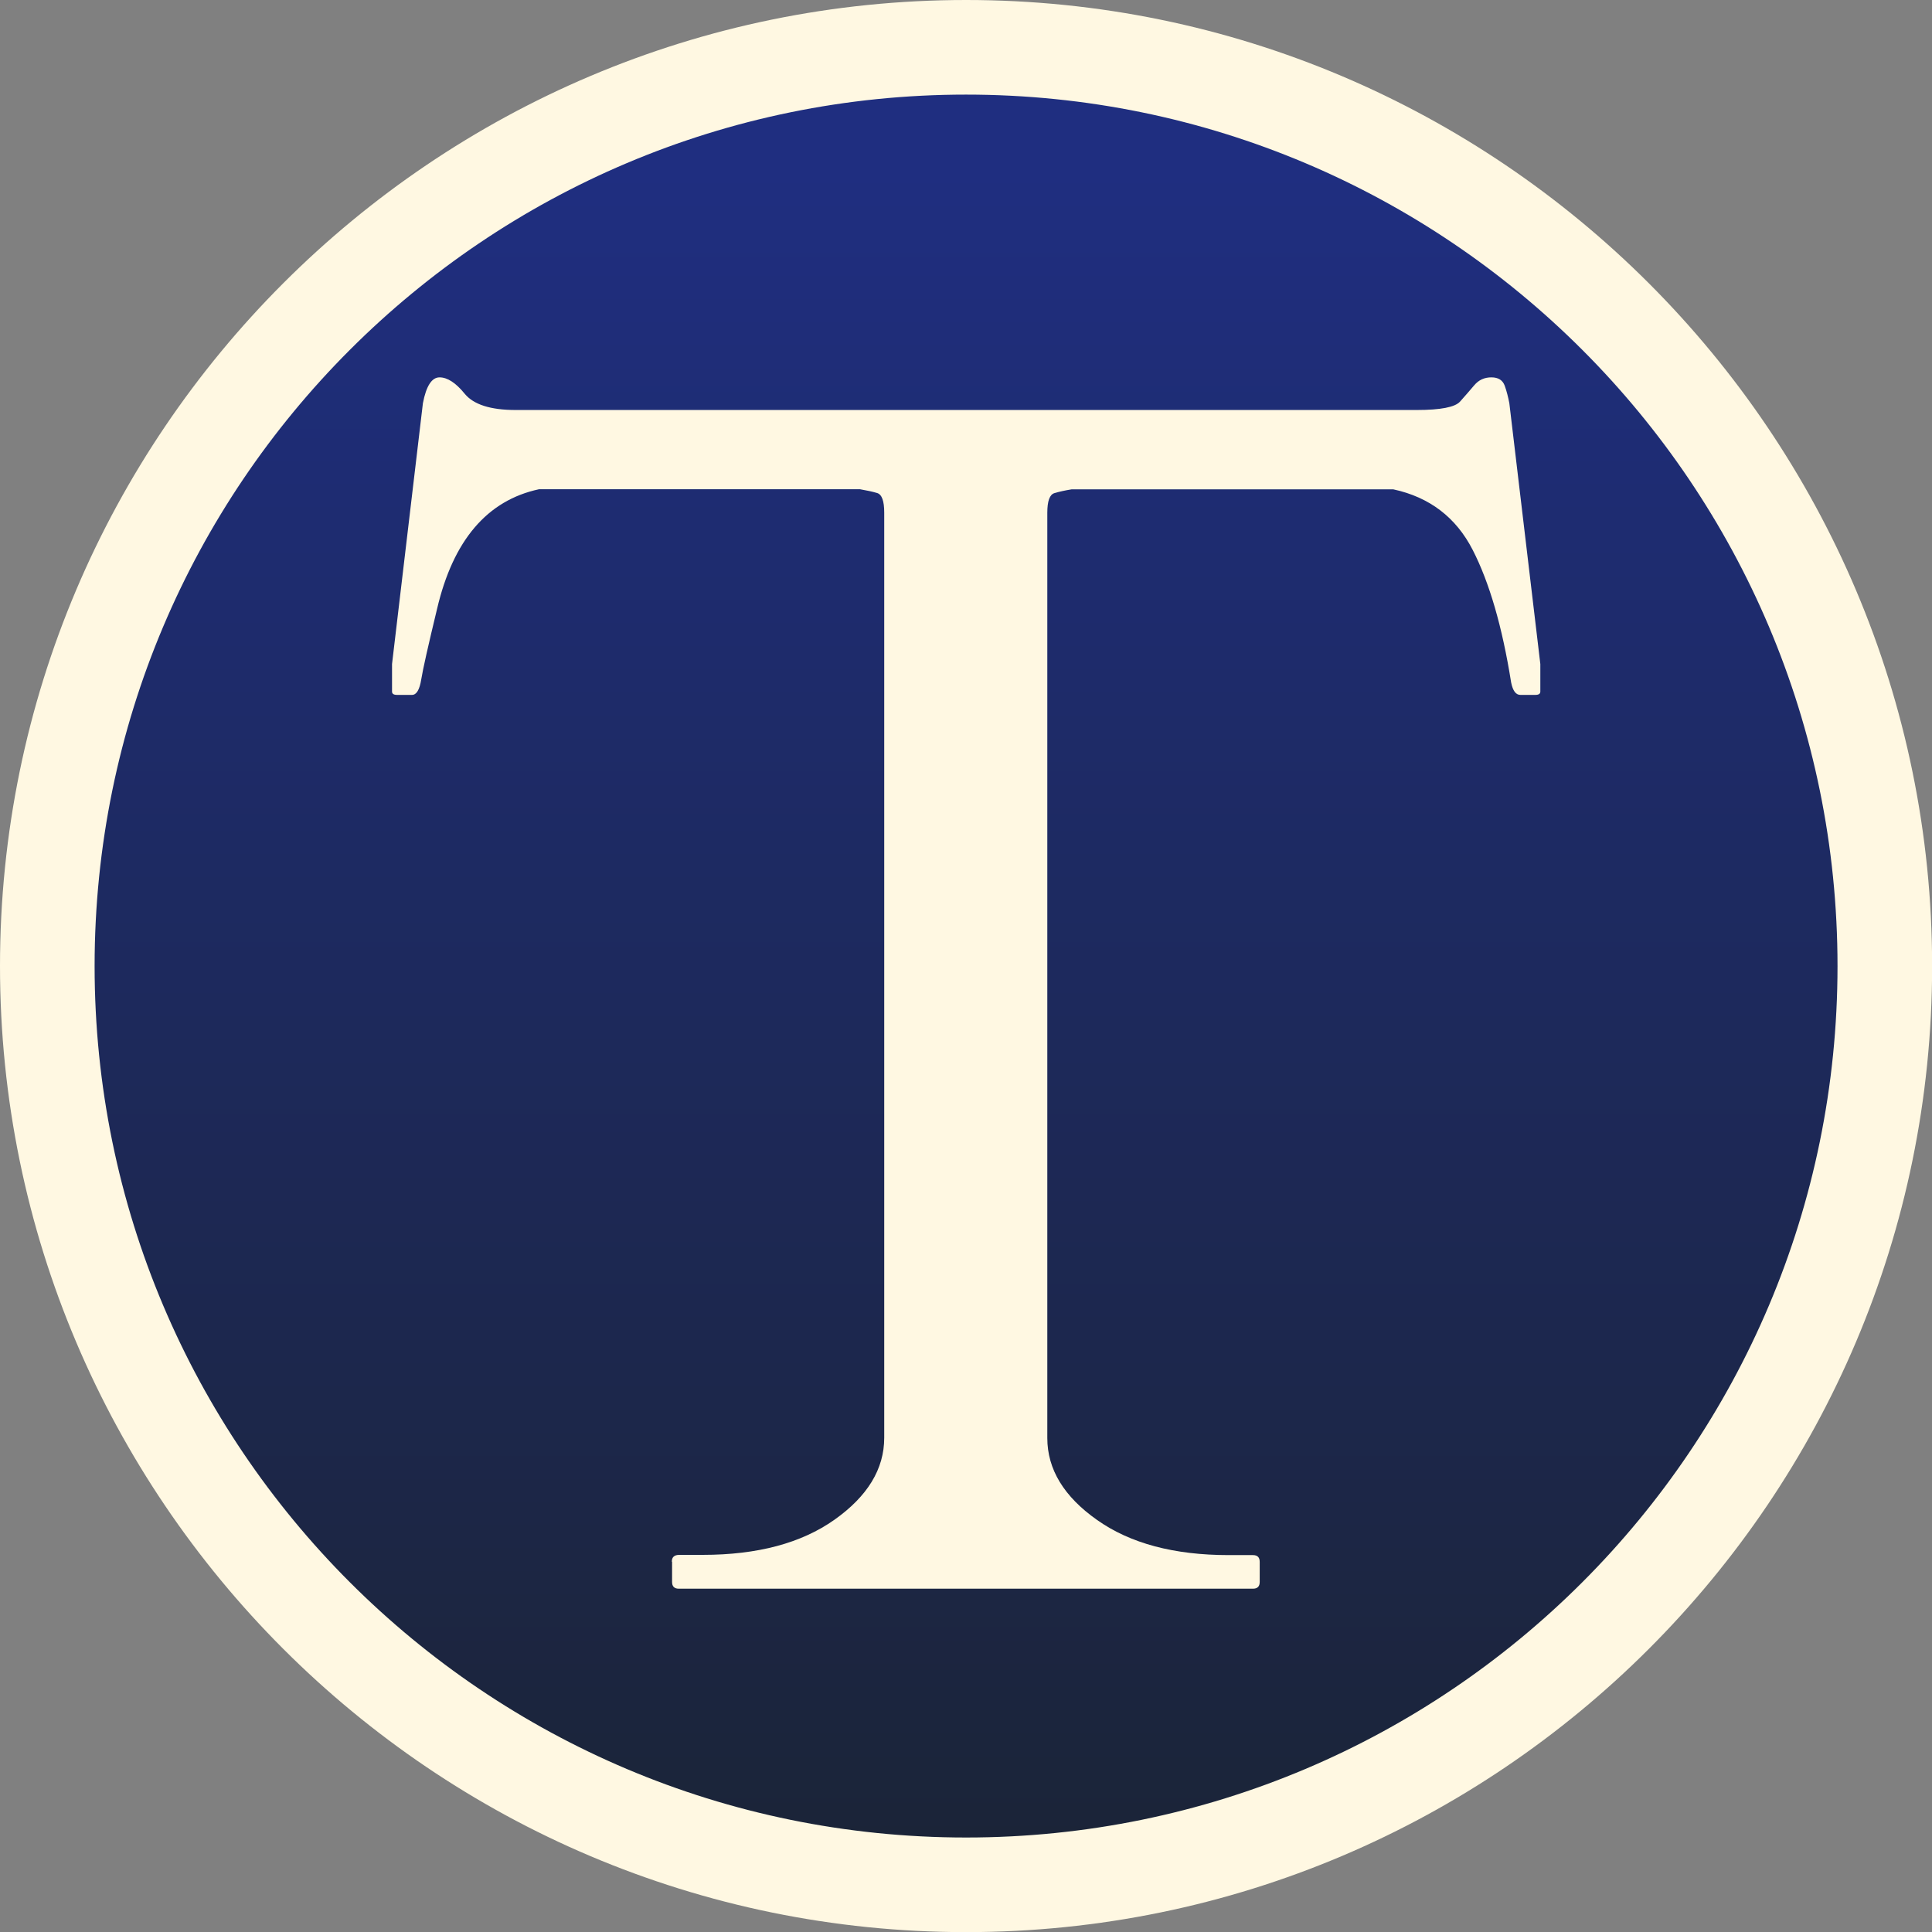
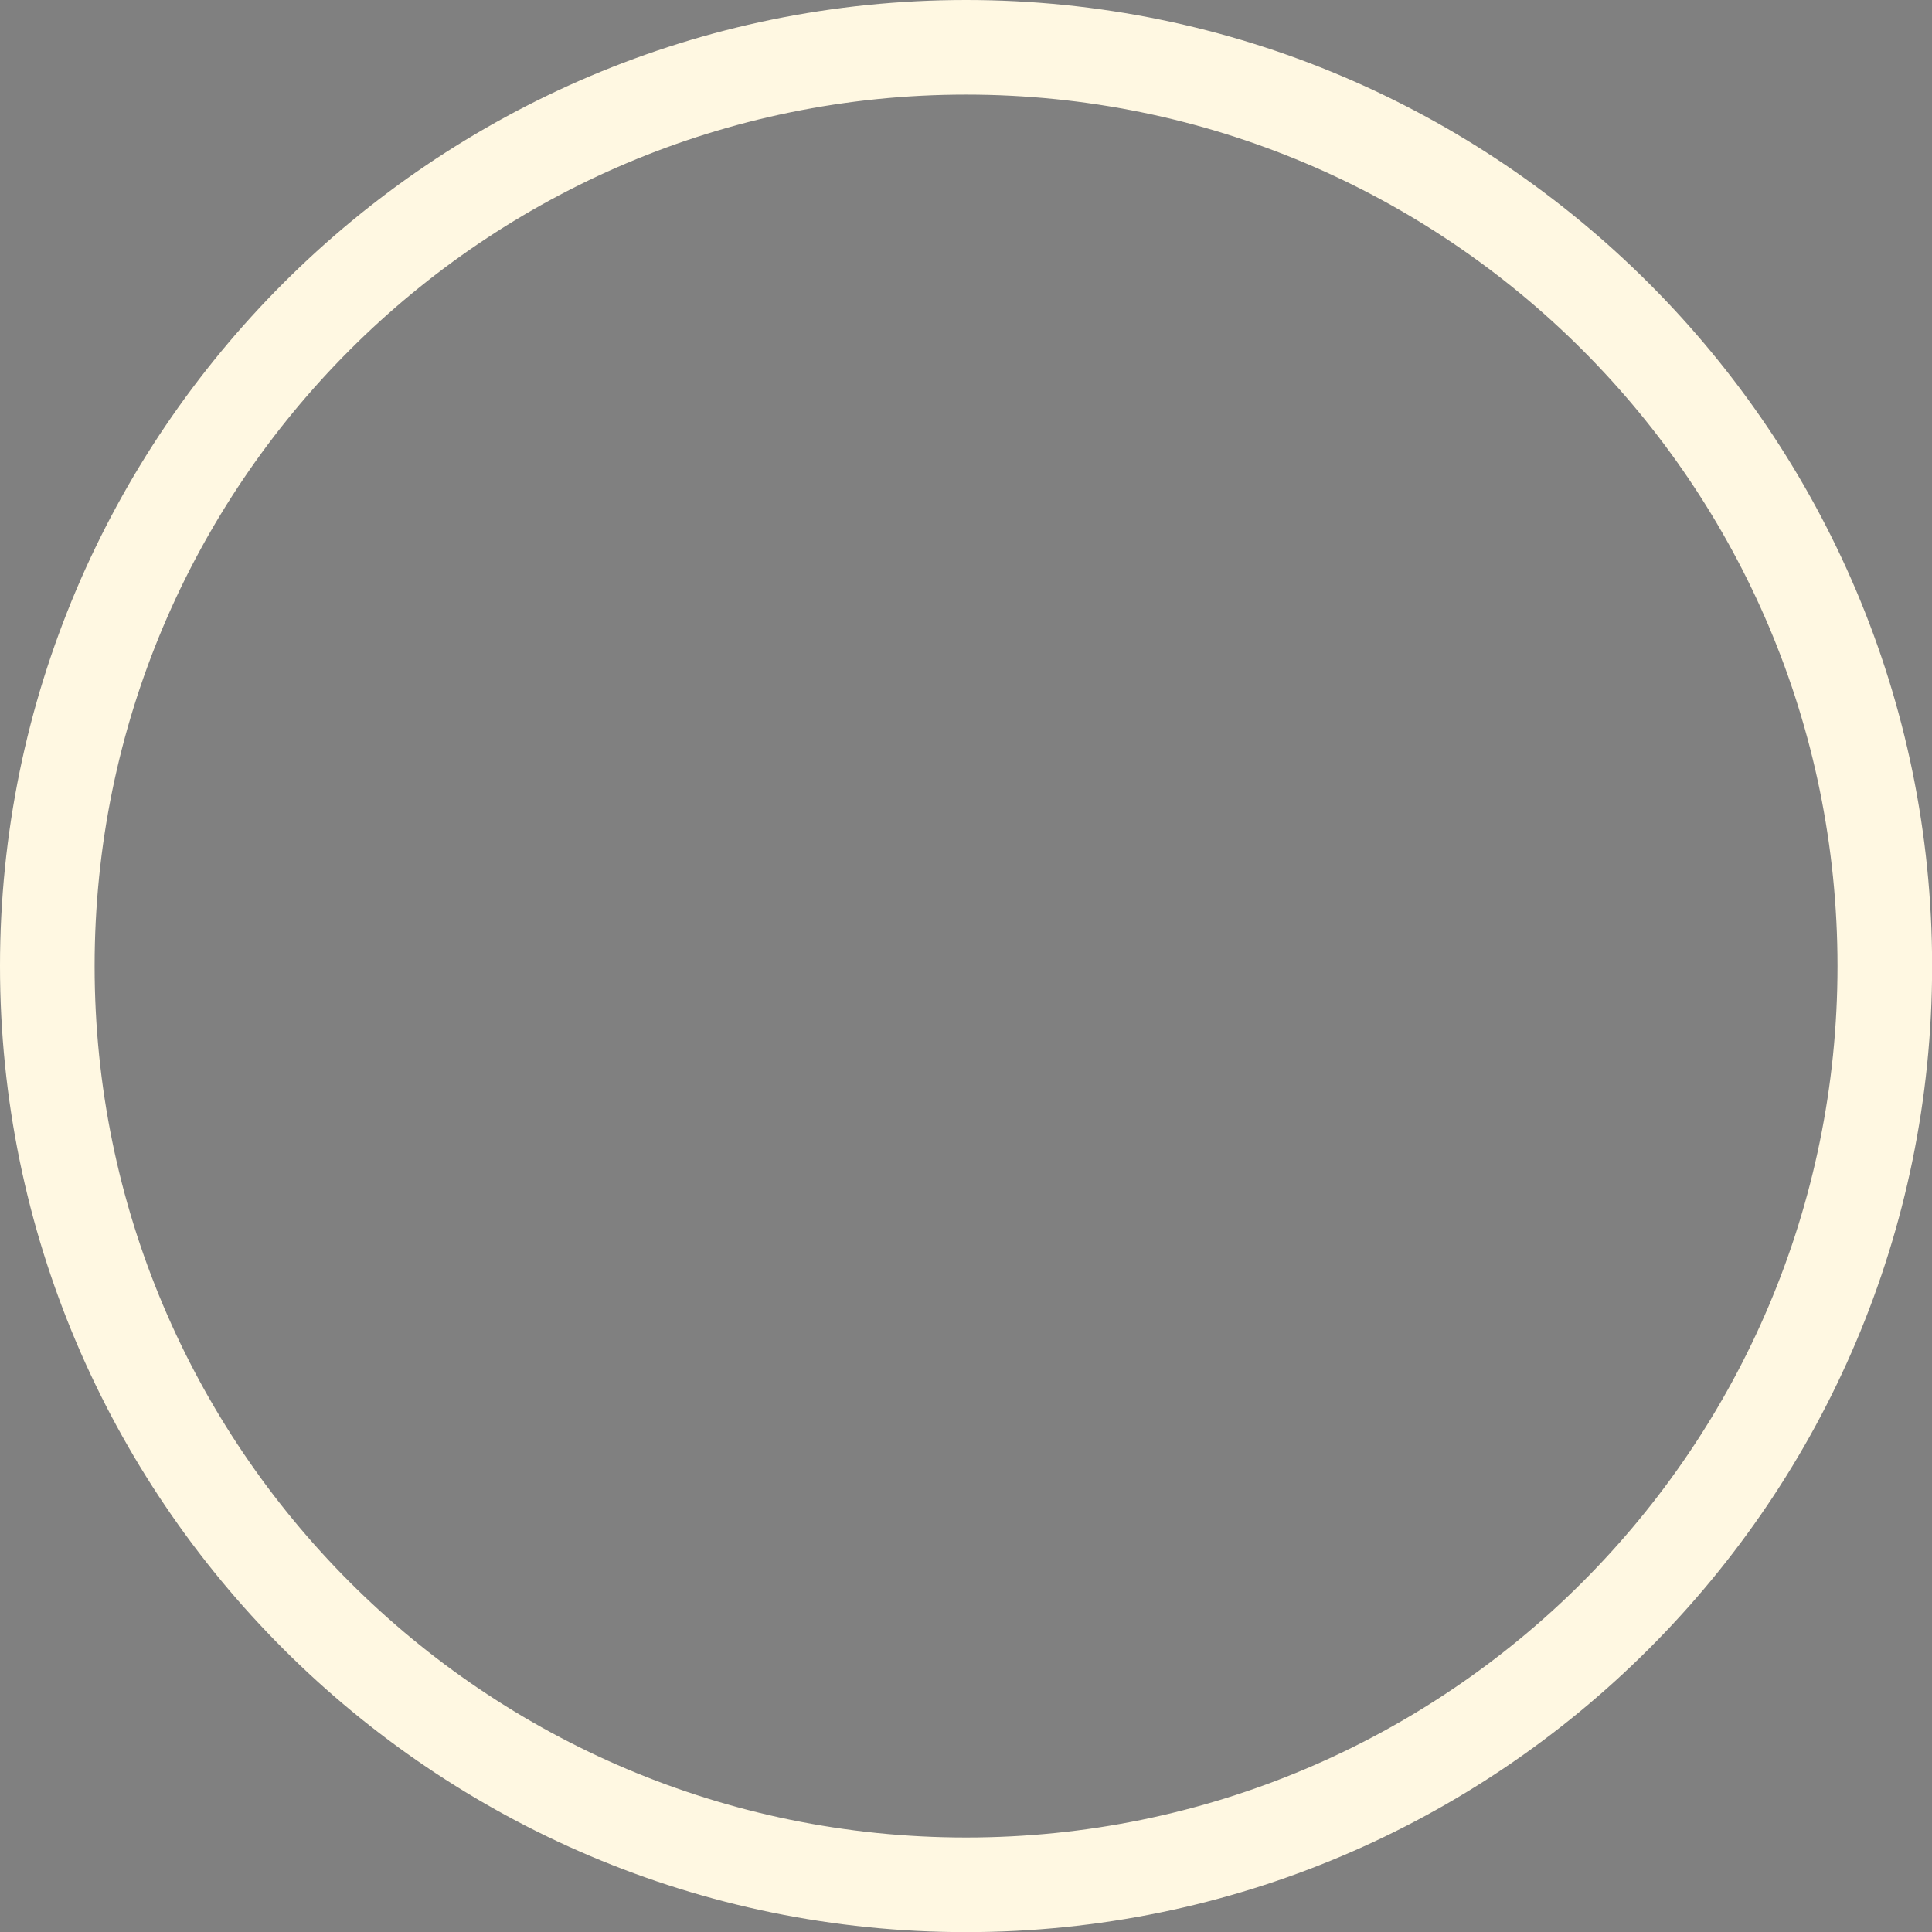
<svg xmlns="http://www.w3.org/2000/svg" id="Layer_2" viewBox="0 0 163.37 163.37">
  <rect x="0" y="0" width="163.37" height="163.37" fill="#808080" stroke="none" />
  <defs>
    <style>.cls-1{fill:url(#linear-gradient);}.cls-2{fill:#fff8e2;}</style>
    <linearGradient id="linear-gradient" x1="81.69" y1="14.52" x2="81.69" y2="159.29" gradientUnits="userSpaceOnUse">
      <stop offset="0" stop-color="#1f2e80" />
      <stop offset="1" stop-color="#1b2436" />
    </linearGradient>
  </defs>
  <g id="Layer_1-2">
-     <path class="cls-1" d="M81.69,159.37C38.85,159.37,4,124.52,4,81.69S38.85,4,81.69,4s77.69,34.85,77.69,77.69-34.85,77.69-77.69,77.69Z" />
    <path class="cls-2" d="M81.69,8c40.7,0,73.69,32.99,73.69,73.69s-32.99,73.69-73.69,73.69S8,122.38,8,81.69,40.99,8,81.69,8M81.69,0C36.64,0,0,36.64,0,81.69s36.64,81.69,81.69,81.69,81.69-36.64,81.69-81.69S126.73,0,81.69,0h0Z" />
-     <path class="cls-2" d="M56.81,132.05c0-.38.21-.57.64-.57h1.98c4.62,0,8.33-.99,11.13-2.97,2.8-1.98,4.21-4.29,4.21-6.93V43.35c0-.99-.2-1.54-.6-1.66-.4-.12-.88-.22-1.45-.32h-27.14c-4.38.94-7.26,4.31-8.62,10.11-.75,3.11-1.2,5.1-1.34,5.97-.14.87-.4,1.31-.78,1.31h-1.27c-.28,0-.42-.09-.42-.28v-2.33l2.61-22.05c.28-1.46.75-2.19,1.41-2.19s1.37.46,2.12,1.38c.75.92,2.19,1.38,4.31,1.38h76.19c2.03,0,3.25-.24,3.67-.71.42-.47.82-.93,1.2-1.38.38-.45.86-.67,1.45-.67s.96.24,1.13.71c.17.47.29.97.39,1.48l2.62,22.05v2.33c0,.19-.14.28-.42.28h-1.27c-.38,0-.64-.35-.78-1.06-.75-4.71-1.84-8.45-3.25-11.2s-3.65-4.46-6.71-5.12h-27.21c-.56.09-1.05.2-1.45.32-.4.12-.6.67-.6,1.66v78.24c0,2.64,1.4,4.95,4.21,6.93,2.8,1.98,6.51,2.97,11.13,2.97h2.05c.38,0,.57.19.57.57v1.7c0,.38-.19.57-.57.57h-48.55c-.38,0-.57-.19-.57-.57v-1.7Z" />
  </g>
</svg>